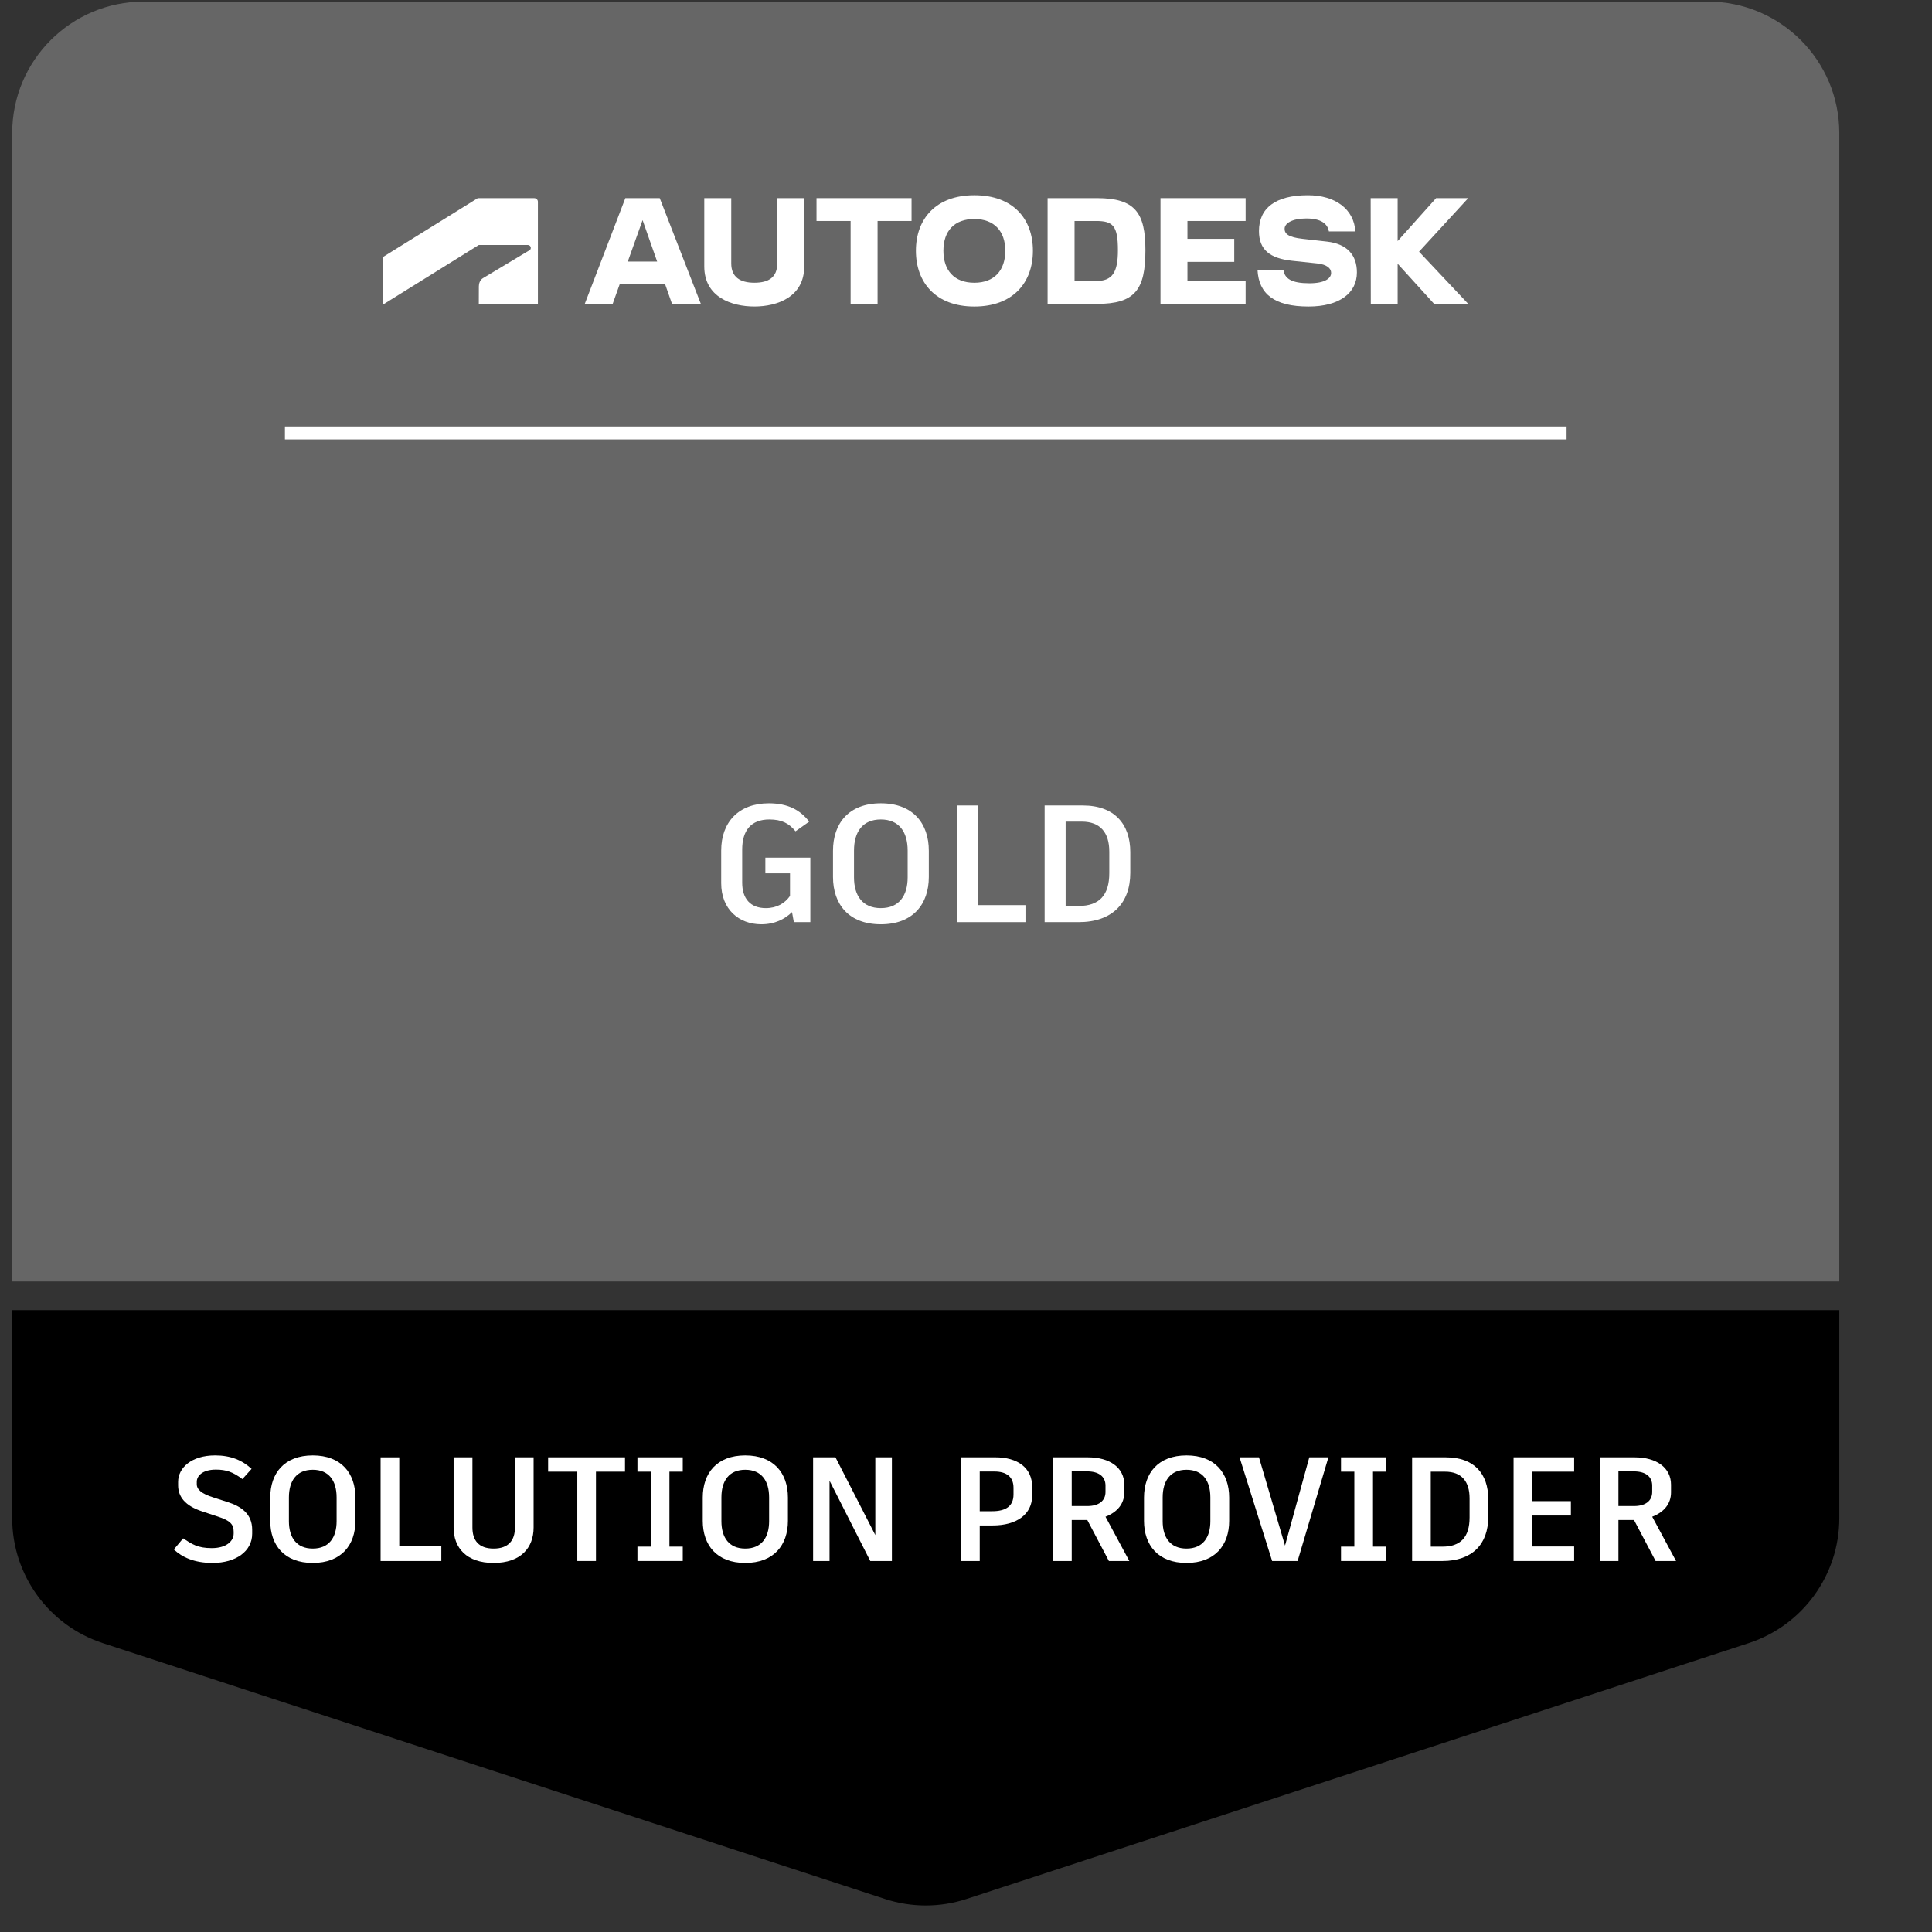
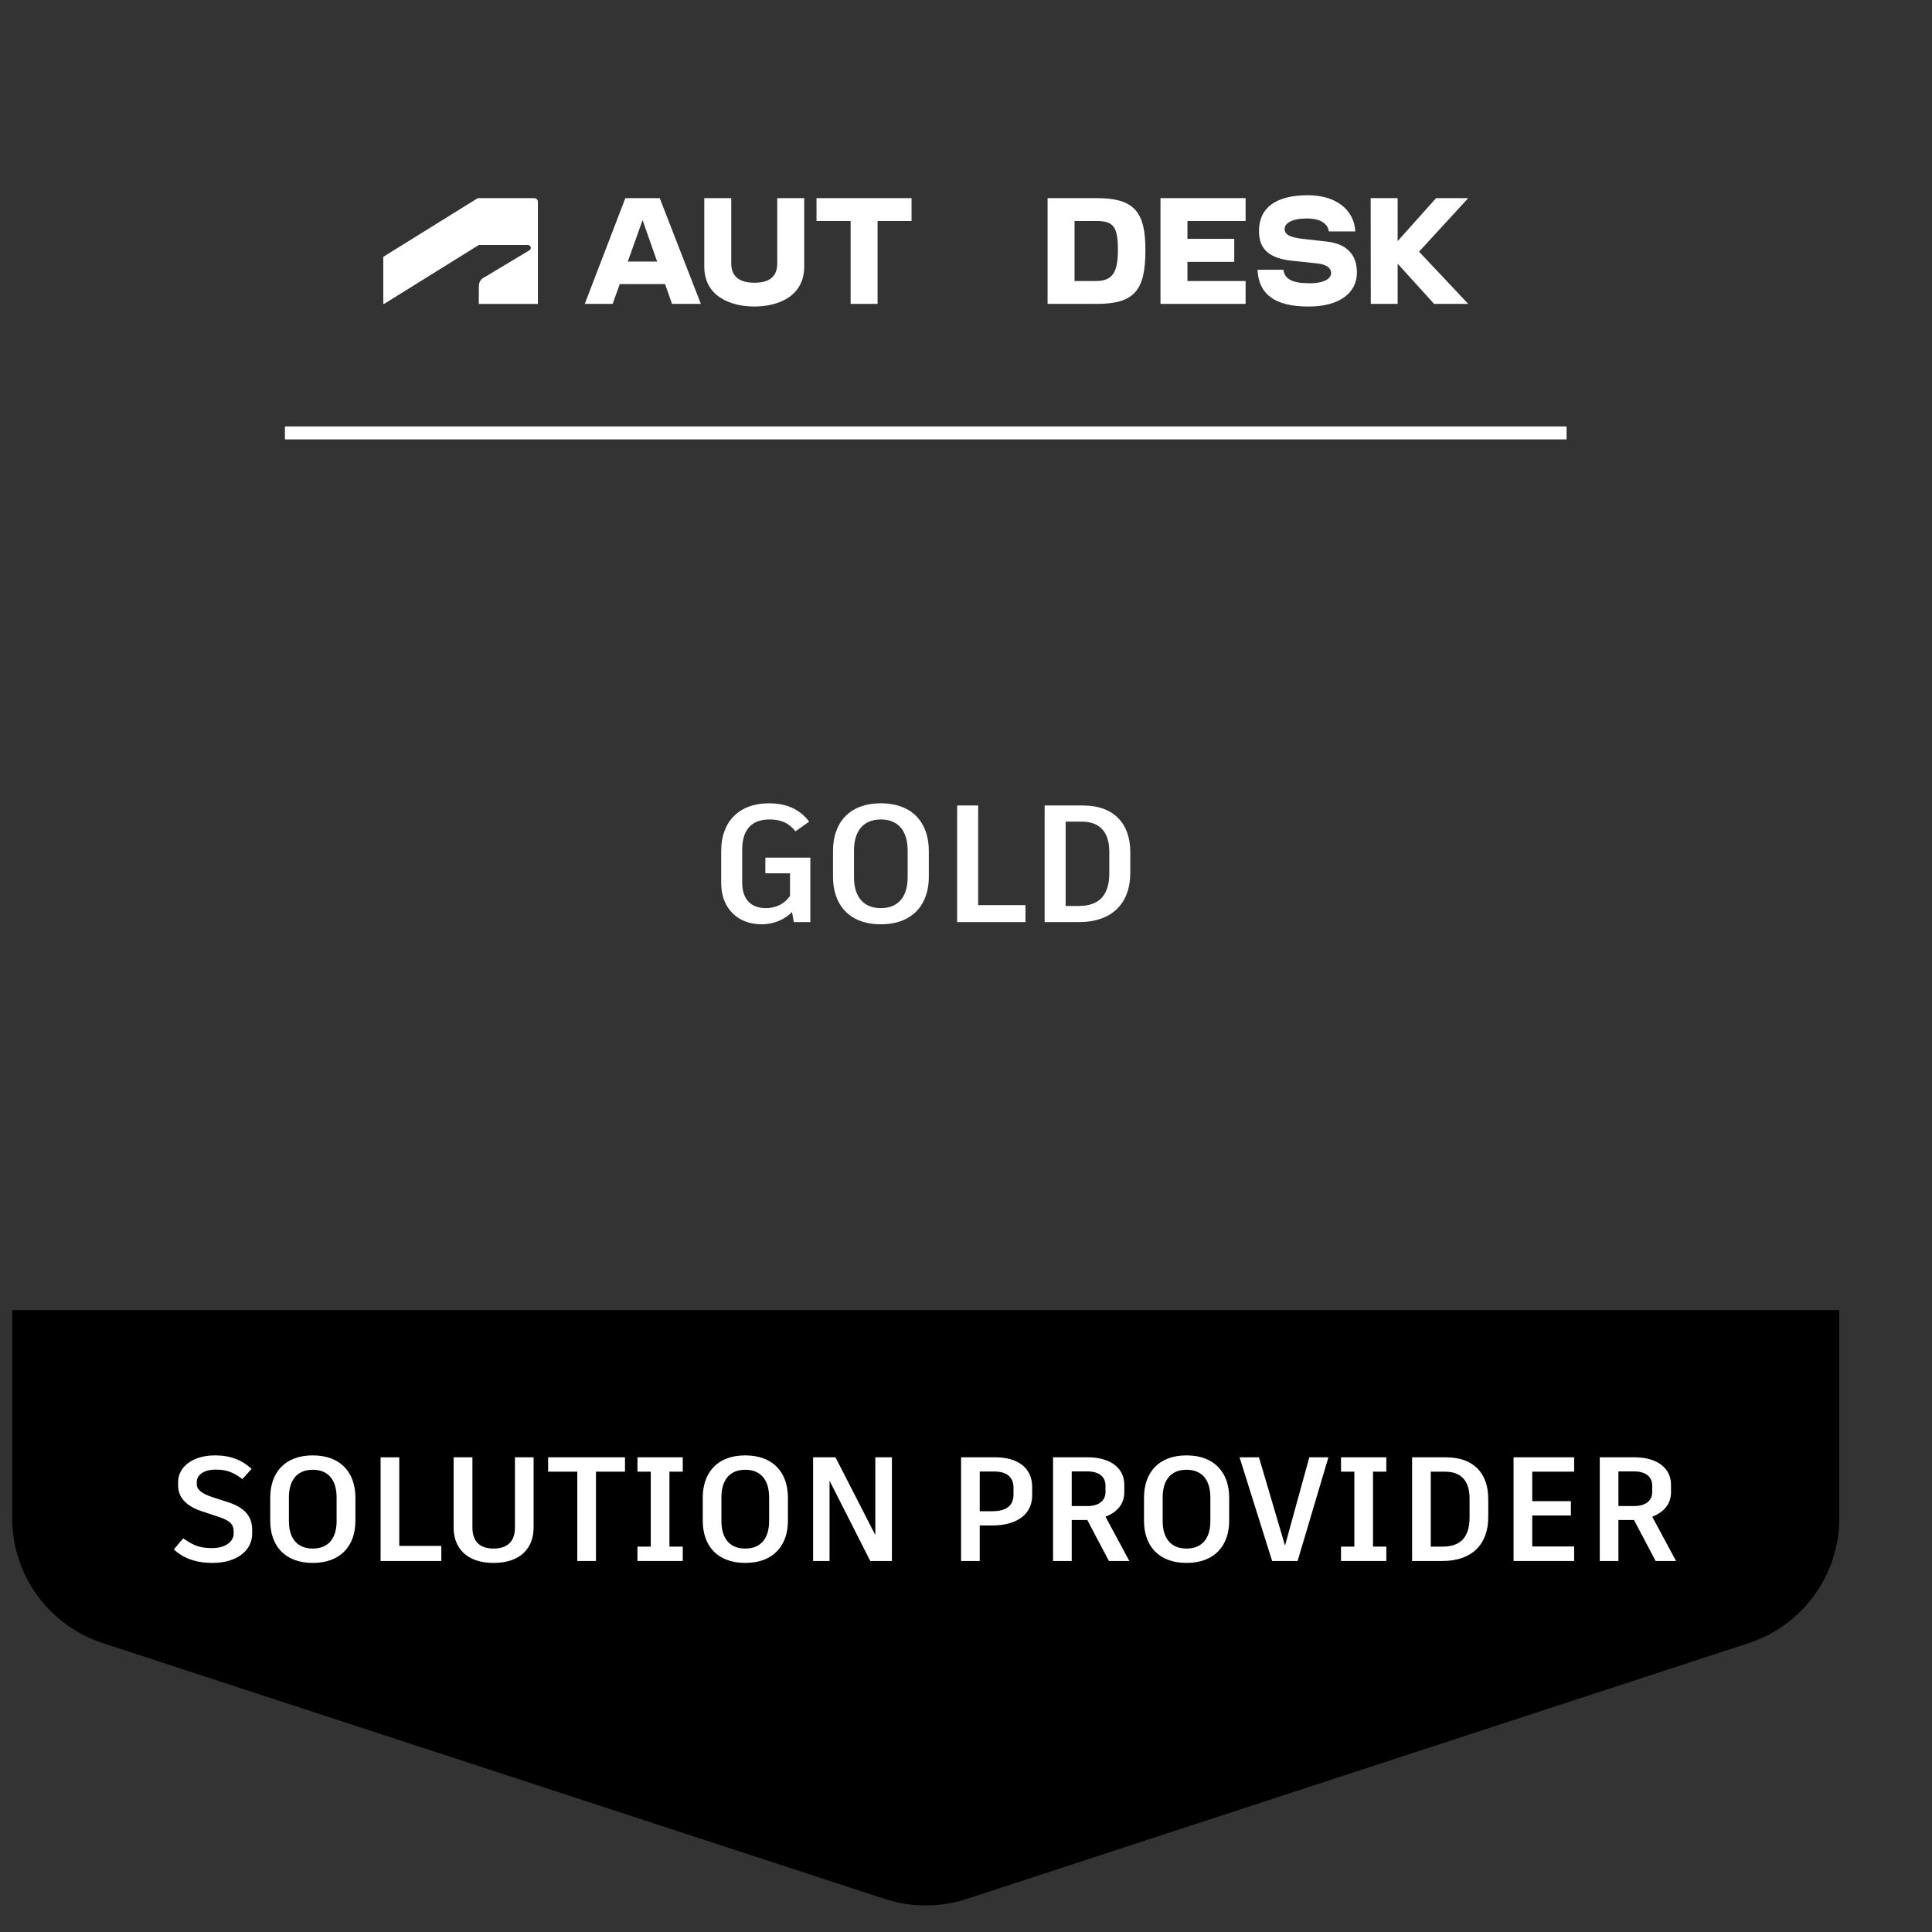
<svg xmlns="http://www.w3.org/2000/svg" id="Outlined" viewBox="0 0 1200 1200">
  <rect x="0" y="0" width="1200" height="1200" fill="#333333" stroke="none" />
  <defs>
    <style>.cls-1-gold{fill:#fff;}.cls-2-gold{fill:none;stroke:#fff;stroke-miterlimit:10;stroke-width:7px;}.cls-3-gold{fill:#666;}</style>
  </defs>
  <g class="toplevel" transform="scale(1.15) translate(-100 -85)">
    <path d="m106.59,904.95v-112.36h986.82v112.36c0,30.71-19.75,57.93-48.93,67.49l-418.26,136.83-4.15,1.36c-14.34,4.7-29.81,4.7-44.15,0l-4.15-1.36-418.26-136.83c-29.19-9.55-48.93-36.78-48.93-67.49Z" />
-     <path class="cls-3-gold" d="m1093.41,777.11H106.59V156.86c0-39.22,31.79-71,71-71h844.81c39.22,0,71,31.79,71,71v620.25Z" />
    <line class="cls-2-gold" x1="253.89" y1="318.82" x2="946.11" y2="318.82" />
    <g id="logo">
      <g id="wordmark">
        <polygon class="cls-1-gold" points="892.99 192.01 875.64 192.01 854.87 215.22 854.87 192.01 840.3 192.01 840.37 249.13 854.87 249.13 854.87 227.43 874.57 249.13 892.99 249.13 866.43 220.93 892.99 192.01" />
        <path class="cls-1-gold" d="m816.81,215.5l-13.28-1.5c-7.78-.86-9.71-2.78-9.71-5.43,0-2.93,4-5.57,11.78-5.57s11.42,2.78,12.14,7h14.28c-.71-12.07-10.85-19.56-25.63-19.56-17.56,0-26.42,7-26.42,19.35,0,10.07,5.85,14.78,17.99,16.06l13.49,1.43c5.14.57,7.5,2.57,7.5,5.14,0,2.93-3.43,5.57-11.71,5.57-9.57,0-13.42-2.43-14.07-7.28h-13.99c.64,13.14,9.21,19.85,27.56,19.85,16.78,0,26.13-7.35,26.13-18.42,0-9.64-5.57-15.42-16.06-16.64Z" />
        <polygon class="cls-1-gold" points="726.78 249.13 772.76 249.13 772.76 236.78 741.34 236.78 741.34 226.43 766.62 226.43 766.62 214 741.34 214 741.34 204.36 772.76 204.36 772.76 192.01 726.78 192.01 726.78 249.13" />
        <path class="cls-1-gold" d="m692.51,192.01h-26.7v57.12h26.7c20.49,0,26.13-7.64,26.13-28.99,0-20.06-5.43-28.13-26.13-28.13Zm-.57,44.77h-11.57v-32.42h11.57c9.14,0,11.85,2.5,11.85,15.78,0,12.14-3.07,16.64-11.85,16.64Z" />
-         <path class="cls-1-gold" d="m626.25,190.44c-20.78,0-31.56,12.78-31.56,29.99s10.78,30.13,31.56,30.13,31.63-12.85,31.63-30.13-10.78-29.99-31.63-29.99Zm0,47.27c-10.78,0-16.71-6.57-16.71-17.28s5.93-17.14,16.71-17.14,16.71,6.64,16.71,17.14-5.85,17.28-16.71,17.28Z" />
        <polygon class="cls-1-gold" points="541 204.36 559.42 204.36 559.42 249.13 573.98 249.13 573.98 204.36 592.33 204.36 592.33 192.01 541 192.01 541 204.36" />
        <path class="cls-1-gold" d="m519.79,227.28c0,7.43-4.57,10.42-12.35,10.42s-12.49-3.14-12.49-10.42v-35.27h-14.57v36.91c0,16.49,14.71,21.63,27.06,21.63s26.92-5.14,26.92-21.63v-36.91h-14.57v35.27Z" />
        <path class="cls-1-gold" d="m437.75,192.01l-21.92,57.12h15.07l3.83-10.71h24.47l3.76,10.71h15.57l-22.21-57.12h-18.56Zm1.31,34.27l8-22.39,7.87,22.39h-15.87Z" />
      </g>
      <path id="symbol" class="cls-1-gold" d="m307.45,249.14l51.15-31.82h26.53c.82,0,1.55.65,1.55,1.55,0,.73-.33,1.06-.73,1.31l-25.12,15.06c-1.63.98-2.2,2.94-2.2,4.41l-.03,9.49h31.92v-55.16c0-1.06-.82-1.96-2.04-1.96h-30.45l-51.02,31.68v25.45h.45Z" />
    </g>
    <path class="cls-1-gold" d="m537.67,548.21v34.83h-8.91l-.99-5.4c-3.87,3.78-9.36,6.57-16.56,6.57-12.15,0-21.69-8.1-21.69-22.23v-17.55c0-15.48,9.54-25.56,25.74-25.56,10.44,0,17.1,3.78,21.78,9.9l-7.38,5.22c-3.51-4.32-7.47-6.39-14.13-6.39-9.9,0-14.67,5.94-14.67,16.29v17.82c0,8.55,4.32,13.77,12.78,13.77,5.94,0,10.26-2.61,13.05-6.57v-12.24h-13.32v-8.46h24.3Z" />
    <path class="cls-1-gold" d="m601.66,544.52v14.13c0,14.67-8.55,25.56-25.92,25.56s-25.83-10.89-25.83-25.56v-14.13c0-14.85,8.55-25.65,25.83-25.65s25.92,10.8,25.92,25.65Zm-40.41-.09v14.4c0,9.9,4.59,16.65,14.49,16.65s14.49-6.75,14.49-16.65v-14.4c0-10.17-4.68-16.83-14.49-16.83s-14.49,6.66-14.49,16.83Z" />
    <path class="cls-1-gold" d="m653.86,573.86v9.18h-36.9v-63h11.34v53.82h25.56Z" />
    <path class="cls-1-gold" d="m710.47,545.24v11.16c0,16.38-9.72,26.64-27.9,26.64h-18.36v-63h20.61c17.1,0,25.65,10.08,25.65,25.2Zm-11.34-.27c0-10.26-4.86-16.2-14.85-16.2h-8.73v45.54h7.11c10.98,0,16.47-5.76,16.47-17.73v-11.61Z" />
    <path class="cls-1-gold" d="m193.88,921.86l5.04-6c4.72,3.12,7.84,5.28,15.44,5.28,8.24,0,11.84-4.08,11.84-7.84v-1.04c0-4-1.92-6-8.56-8.16l-8.24-2.72c-9.44-3.04-13.2-8-13.2-14.16v-1.84c0-7.6,7.2-14.32,20-14.32,8.48,0,14.64,2.64,19.68,7.28l-4.96,5.52c-5.12-3.84-8.72-5.12-14.32-5.12-7.28,0-10.32,3.44-10.32,6.56v1.36c0,2.8,2.56,5.12,8.96,7.12l7.44,2.4c7.68,2.4,13.52,6.48,13.52,15.04v2.16c0,9.44-8.8,15.76-21.36,15.76-10.16,0-16.56-3.2-20.96-7.28Z" />
    <path class="cls-1-gold" d="m291.96,893.86v12.56c0,13.04-7.6,22.72-23.04,22.72s-22.96-9.68-22.96-22.72v-12.56c0-13.2,7.6-22.8,22.96-22.8s23.04,9.6,23.04,22.8Zm-35.92-.08v12.8c0,8.8,4.08,14.8,12.88,14.8s12.88-6,12.88-14.8v-12.8c0-9.04-4.16-14.96-12.88-14.96s-12.88,5.92-12.88,14.96Z" />
    <path class="cls-1-gold" d="m338.36,919.94v8.16h-32.8v-56h10.08v47.84h22.72Z" />
    <path class="cls-1-gold" d="m388.2,910.02c0,10.88-6.88,19.12-21.6,19.12s-21.6-8.24-21.6-19.12v-37.92h10.16v37.92c0,6.8,3.28,11.36,11.44,11.36s11.52-4.56,11.52-11.36v-37.92h10.08v37.92Z" />
    <path class="cls-1-gold" d="m437.56,879.85h-15.68v48.24h-10.08v-48.24h-15.76v-7.76h41.52v7.76Z" />
    <path class="cls-1-gold" d="m461.56,879.85v40.48h7.2v7.76h-24.48v-7.76h7.2v-40.48h-7.2v-7.76h24.48v7.76h-7.2Z" />
    <path class="cls-1-gold" d="m525.56,893.86v12.56c0,13.04-7.6,22.72-23.04,22.72s-22.96-9.68-22.96-22.72v-12.56c0-13.2,7.6-22.8,22.96-22.8s23.04,9.6,23.04,22.8Zm-35.92-.08v12.8c0,8.8,4.08,14.8,12.88,14.8s12.88-6,12.88-14.8v-12.8c0-9.04-4.16-14.96-12.88-14.96s-12.88,5.92-12.88,14.96Z" />
    <path class="cls-1-gold" d="m581.72,872.09v56h-11.68l-22-43.36v43.36h-8.88v-56h12.08l21.52,42v-42h8.96Z" />
    <path class="cls-1-gold" d="m657.48,888.09v4.64c0,10.24-8.48,16.16-21.28,16.16h-7.04v19.2h-10.08v-56h18.48c12.08,0,19.92,5.68,19.92,16Zm-10.08.48c0-6.08-4-8.8-10.32-8.8h-7.92v21.44h6.72c7.2,0,11.52-2.64,11.52-9.04v-3.6Z" />
    <path class="cls-1-gold" d="m687.24,905.94h-8.4v22.16h-10.08v-56h18.88c11.76,0,19.6,5.6,19.6,14.8v4.16c0,6.24-3.92,10.72-10.16,13.12l12.88,23.92h-11.04l-11.68-22.16Zm-8.4-7.52h8.48c6,0,9.76-2.72,9.76-7.6v-3.44c0-5.04-3.84-7.68-9.84-7.68h-8.4v18.72Z" />
    <path class="cls-1-gold" d="m763.88,893.86v12.56c0,13.04-7.6,22.72-23.04,22.72s-22.96-9.68-22.96-22.72v-12.56c0-13.2,7.6-22.8,22.96-22.8s23.04,9.6,23.04,22.8Zm-35.92-.08v12.8c0,8.8,4.08,14.8,12.88,14.8s12.88-6,12.88-14.8v-12.8c0-9.04-4.16-14.96-12.88-14.96s-12.88,5.92-12.88,14.96Z" />
    <path class="cls-1-gold" d="m769.48,872.09h10.48l14.08,47.68,13.12-47.68h10.32l-16.64,56h-13.76l-17.6-56Z" />
    <path class="cls-1-gold" d="m841.56,879.85v40.48h7.2v7.76h-24.48v-7.76h7.2v-40.48h-7.2v-7.76h24.48v7.76h-7.2Z" />
    <path class="cls-1-gold" d="m903.8,894.5v9.92c0,14.56-8.64,23.68-24.8,23.68h-16.32v-56h18.32c15.2,0,22.8,8.96,22.8,22.4Zm-10.08-.24c0-9.12-4.32-14.4-13.2-14.4h-7.76v40.48h6.32c9.76,0,14.64-5.12,14.64-15.76v-10.32Z" />
    <path class="cls-1-gold" d="m927.56,879.85v15.92h20.88v7.76h-20.88v16.72h22.64v7.84h-32.72v-56h32.72v7.76h-22.64Z" />
    <path class="cls-1-gold" d="m982.52,905.94h-8.4v22.16h-10.08v-56h18.88c11.76,0,19.6,5.6,19.6,14.8v4.16c0,6.24-3.92,10.72-10.16,13.12l12.88,23.92h-11.04l-11.68-22.16Zm-8.4-7.52h8.48c6,0,9.76-2.72,9.76-7.6v-3.44c0-5.04-3.84-7.68-9.84-7.68h-8.4v18.72Z" />
  </g>
</svg>